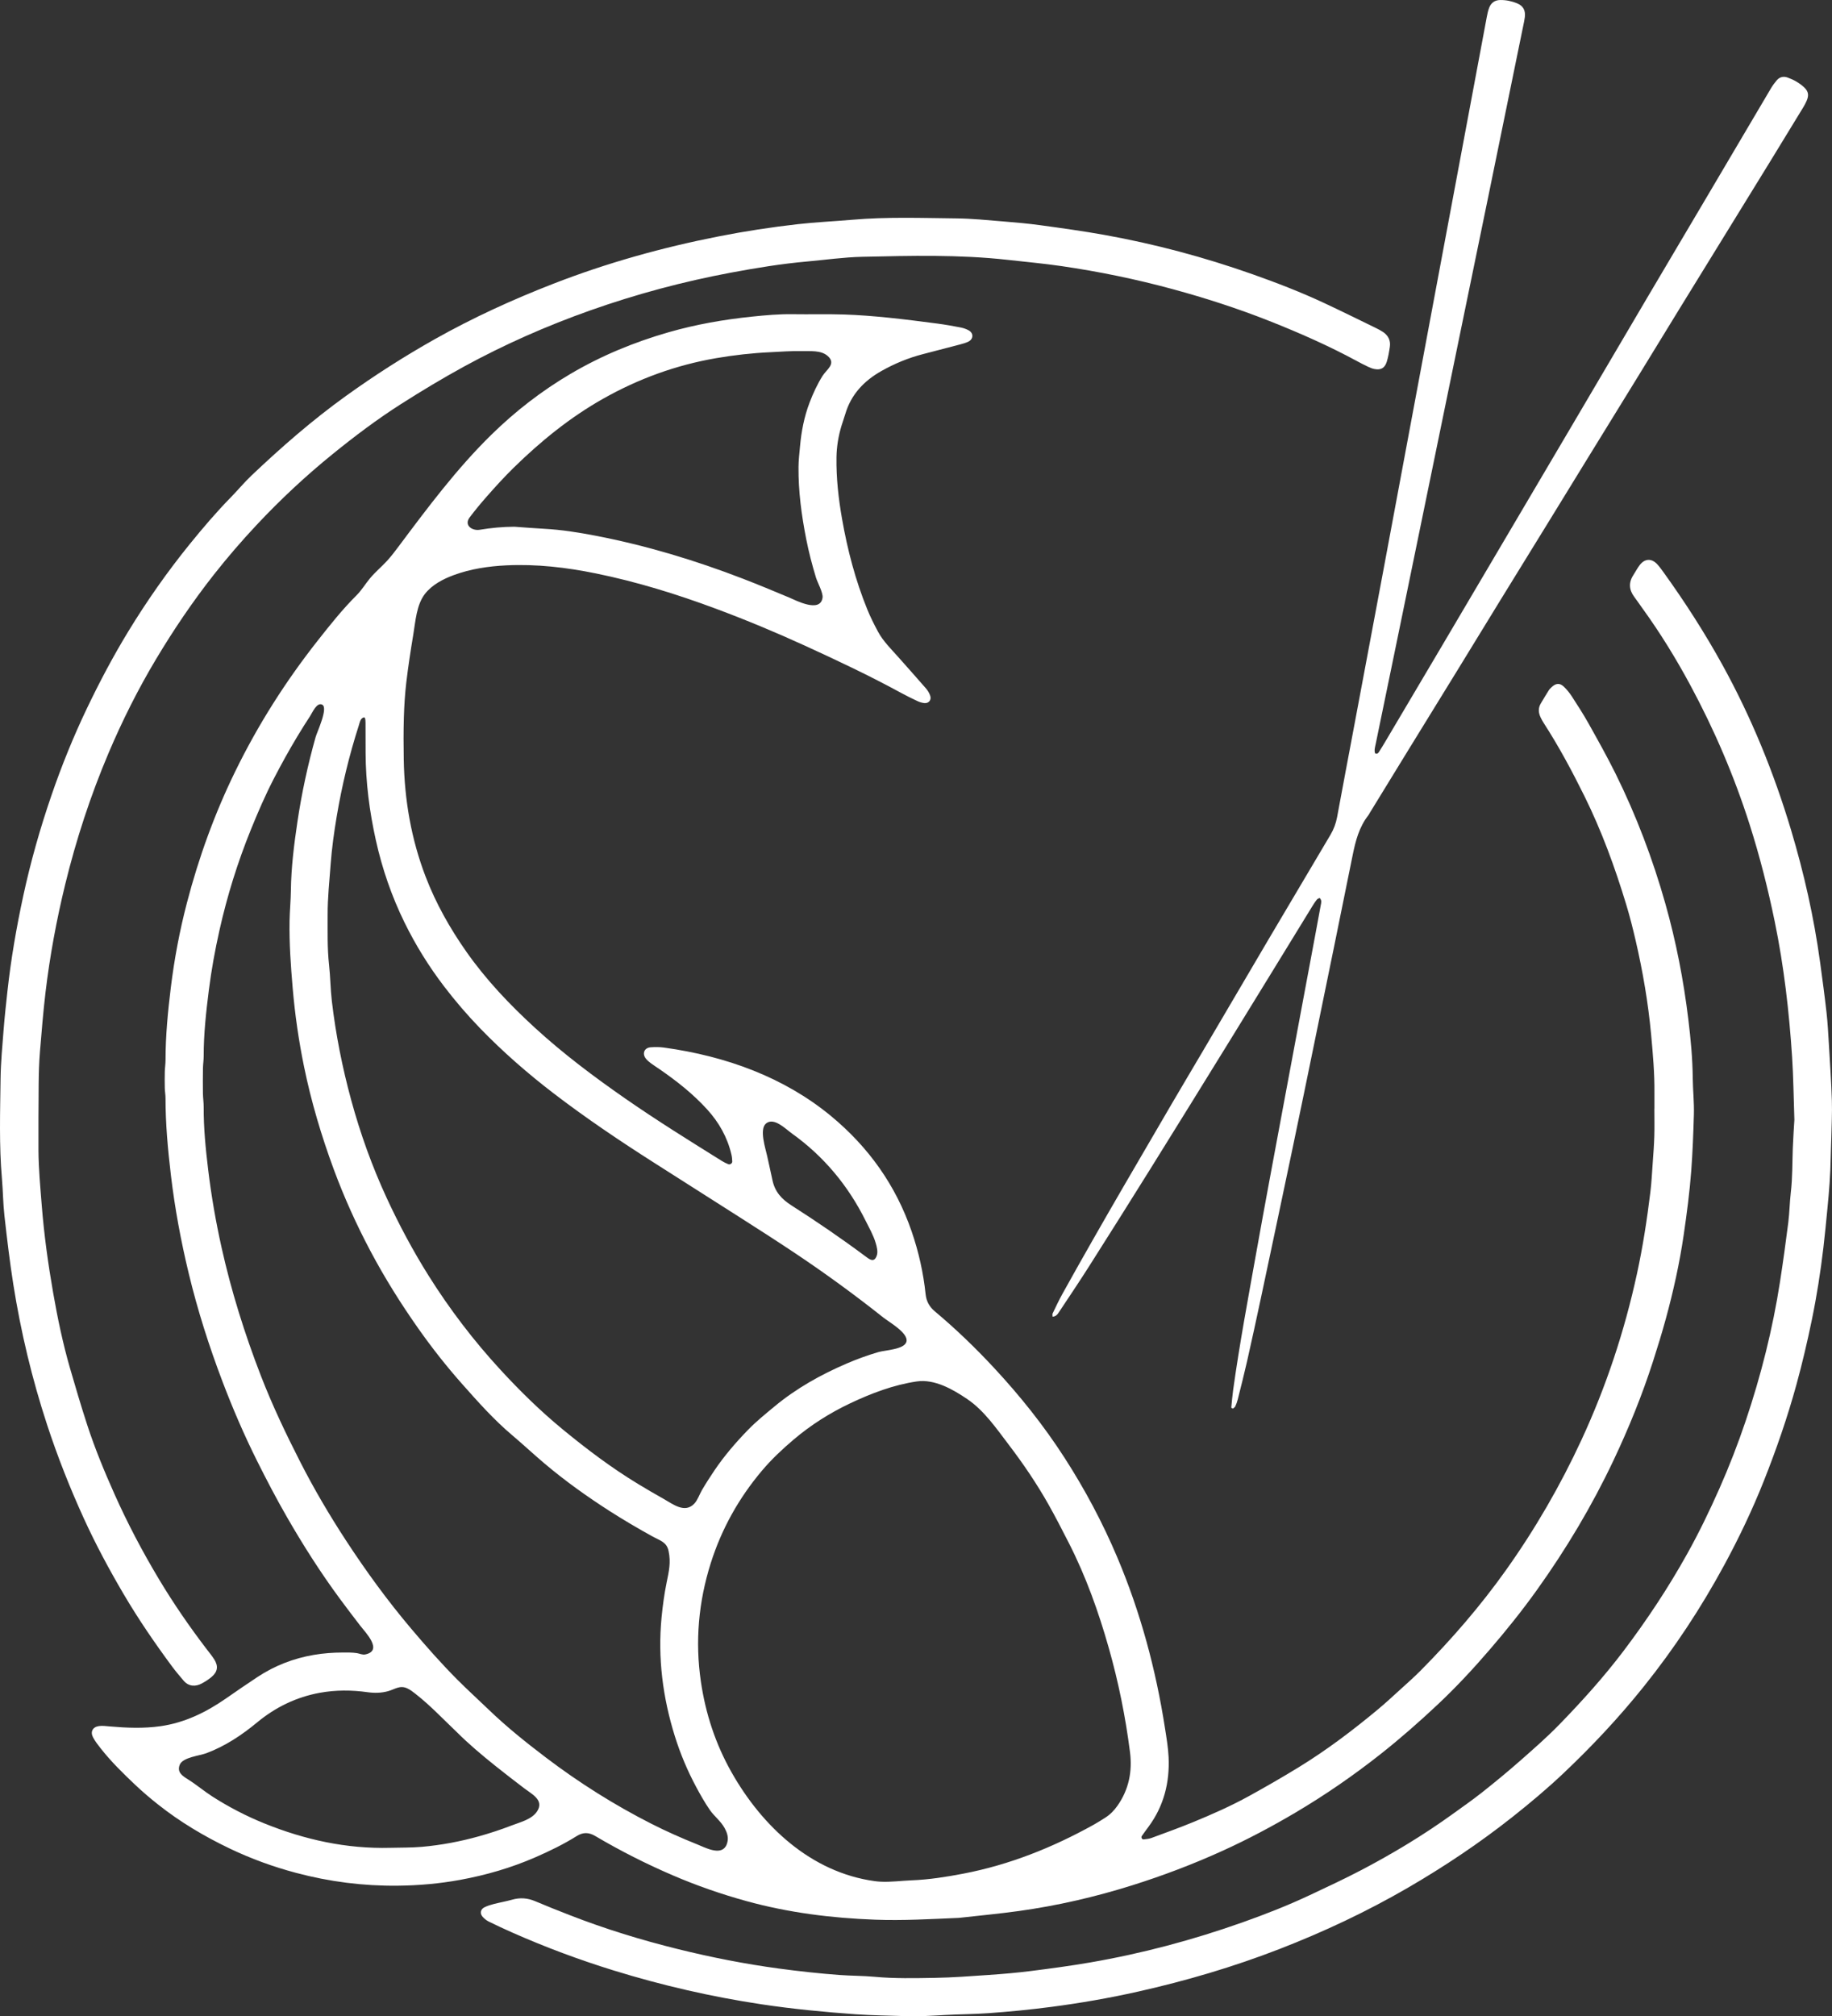
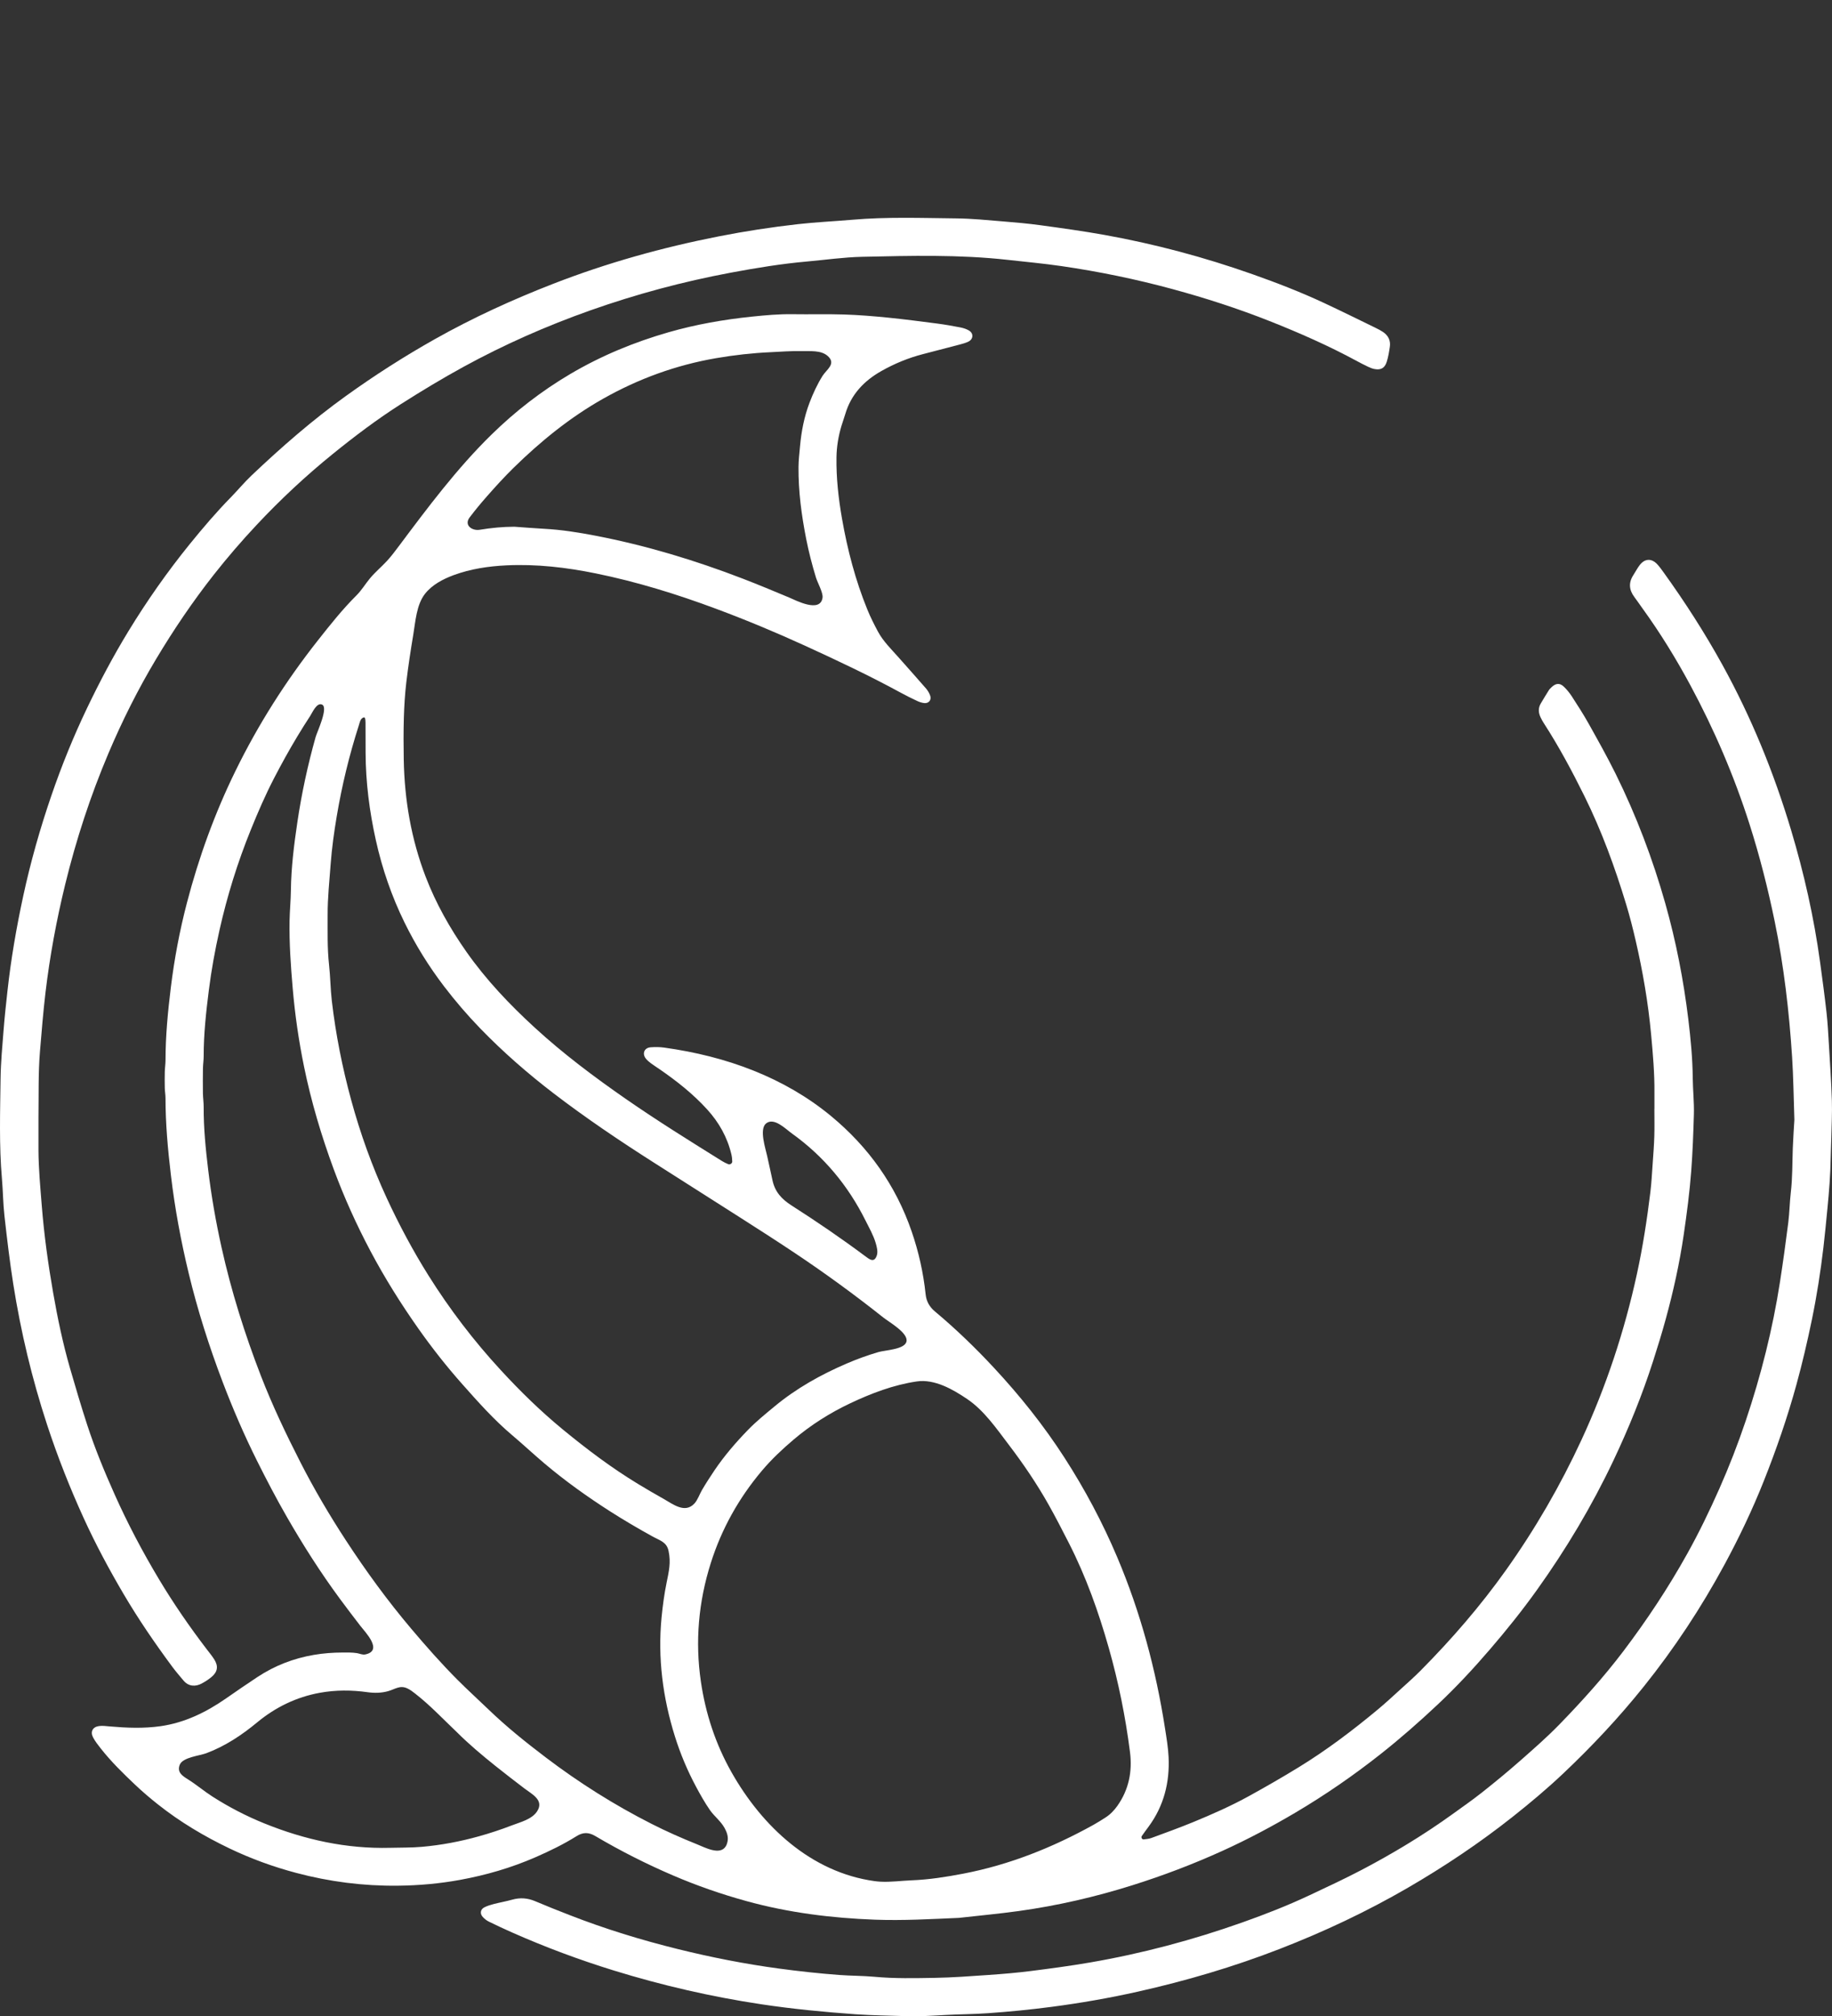
<svg xmlns="http://www.w3.org/2000/svg" id="Calque_2" data-name="Calque 2" viewBox="0 0 1018.82 1120.83">
  <rect x="0" y="0" width="1018.82" height="1120.83" fill="#333333" stroke="none" />
  <defs>
    <style>
      .cls-1 {
        fill: #fff;
      }
    </style>
  </defs>
  <g id="Calque_1-2" data-name="Calque 1">
    <g>
      <path class="cls-1" d="M920.07,616.46c0-3.03-.02-6.06,0-9.1.1-10.79-.86-21.51-1.84-32.25-1.63-17.64-4.62-35.05-8.61-52.3-1.56-6.72-3.25-13.43-5.26-20.04-6.27-20.66-13.65-40.89-23.25-60.27-6.88-13.9-14.19-27.55-22.62-40.58-.64-.99-1.2-2.03-1.71-3.09-1.24-2.58-1.44-5.18.07-7.74,1.46-2.46,2.93-4.91,4.46-7.33.44-.7,1.07-1.3,1.69-1.87,2.32-2.13,4.45-2.3,6.69-.16,1.68,1.61,3.2,3.48,4.47,5.44,3.2,4.95,6.41,9.91,9.29,15.05,5.17,9.26,10.38,18.52,15.08,28.02,11.44,23.16,20.58,47.22,27.61,72.09,5.97,21.12,10.14,42.59,12.78,64.35,1.32,10.85,2.35,21.75,2.46,32.72.07,6.73.83,13.46.63,20.18-.31,10.42-.69,20.85-1.47,31.26-.9,11.94-2.46,23.77-4.19,35.6-2.32,15.86-5.78,31.47-10.01,46.91-2.14,7.79-4.52,15.53-6.99,23.22-6.09,18.95-13.56,37.34-22.08,55.33-12.01,25.35-26.32,49.3-42.63,72.08-8.14,11.37-16.88,22.26-26,32.86-9.23,10.74-18.86,21.1-29.17,30.78-10.18,9.56-20.68,18.79-31.66,27.46-15.1,11.92-30.9,22.81-47.44,32.59-13.05,7.71-26.43,14.81-40.25,21.1-16.44,7.48-33.26,13.87-50.47,19.28-20.61,6.48-41.61,11.32-63,14.29-11,1.53-22.07,2.54-33.11,3.79-.17.02-.34.03-.5.04-15.48.66-30.95,1.57-46.45.99-24.14-.89-47.98-3.87-71.33-10.29-13.99-3.85-27.67-8.59-40.99-14.31-14.87-6.38-29.3-13.67-43.24-21.91-3.61-2.13-6.78-2.19-10.35.05-7.29,4.56-15.01,8.31-22.9,11.75-13.51,5.89-27.54,9.96-42.01,12.6-11.45,2.09-22.99,3.1-34.65,3.22-19.17.2-37.98-2.22-56.46-7.13-12.71-3.38-25.05-7.86-36.95-13.55-14.19-6.79-27.62-14.78-39.94-24.56-4.35-3.45-8.59-7.05-12.62-10.87-6.72-6.37-13.36-12.85-19.1-20.15-1.55-1.98-3.15-3.99-4.31-6.2-1.64-3.11-.22-5.79,3.29-6.28,1.96-.27,4.01.03,6.01.2,9.42.82,18.85,1.2,28.23-.13,13.46-1.92,25.35-7.74,36.42-15.43,5.81-4.04,11.64-8.05,17.54-11.94,9.55-6.3,20.02-10.34,31.29-12.27,5.26-.9,10.6-1.3,15.93-1.31,2.65,0,5.45-.08,8.07.34,1.49.24,3.02,1.03,4.55.73,10.28-2.07,0-12.42-2.67-15.9-3.86-5.03-7.72-10.06-11.48-15.17-10.7-14.52-20.38-29.72-29.37-45.35-5.88-10.22-11.34-20.67-16.61-31.22-7.16-14.33-13.49-29.02-19.18-43.98-7.49-19.7-13.88-39.75-18.82-60.25-4.35-18.03-7.73-36.22-9.91-54.64-1.69-14.22-2.99-28.46-2.99-42.79,0-1.85-.36-3.69-.4-5.54-.07-3.02-.07-6.05,0-9.07.05-2.18.41-4.37.41-6.55,0-13.5,1.3-26.89,2.94-40.26,1.95-15.91,4.91-31.62,8.96-47.12,6.61-25.33,15.48-49.81,27.02-73.36,12.65-25.84,27.99-49.94,45.78-72.49,6.76-8.57,13.66-17.26,21.41-24.97,3.03-3.02,4.85-6.25,7.58-9.54,2.86-3.45,6.34-6.33,9.38-9.61,2.4-2.59,4.53-5.43,6.65-8.26,16.12-21.53,32.21-43.09,51.49-61.98,13.31-13.04,27.9-24.33,43.94-33.79,17.22-10.16,35.54-17.7,54.74-23.21,15.11-4.33,30.52-7.02,46.12-8.64,7.52-.78,15.08-1.47,22.68-1.36,9.6.15,19.21-.14,28.8.17,8.07.26,16.13.92,24.16,1.72,9.21.92,18.39,2.12,27.57,3.32,4.34.57,8.66,1.33,12.95,2.17,1.62.32,3.29.88,4.7,1.72,2.55,1.53,2.4,4.71-.26,6.08-1.48.76-3.14,1.21-4.76,1.64-6.84,1.82-13.68,3.59-20.53,5.35-8.21,2.11-15.98,5.32-23.34,9.49-9.57,5.43-16.72,12.95-19.93,23.76-.67,2.26-1.49,4.48-2.17,6.73-1.69,5.68-2.66,11.44-2.75,17.4-.17,11.5,1.1,22.86,3.08,34.15,3.03,17.3,7.46,34.23,14.1,50.52,1.71,4.2,3.77,8.28,5.92,12.28,2.91,5.39,7.31,9.63,11.33,14.17,5.13,5.8,10.3,11.56,15.37,17.4.97,1.12,1.76,2.49,2.28,3.88.91,2.44-.72,4.51-3.29,4.23-1.31-.15-2.64-.58-3.84-1.14-3.05-1.43-6.08-2.92-9.03-4.53-17.46-9.52-35.43-17.99-53.51-26.26-16.25-7.43-32.72-14.29-49.46-20.52-21.81-8.13-44.01-14.99-66.83-19.64-16.39-3.34-32.93-5.27-49.68-4.47-9.95.48-19.92,1.96-29.3,5.42-5.94,2.19-12.12,5.41-16.06,10.52-4.66,6.04-5.22,15.33-6.44,22.62-1.47,8.8-2.82,17.63-3.87,26.48-.77,6.51-1.16,13.08-1.36,19.64-.23,7.74-.2,15.5-.06,23.24.4,22.41,4.13,44.23,12.19,65.21,5.71,14.86,13.48,28.62,22.61,41.63,11,15.66,24.11,29.45,38.16,42.32,15.78,14.47,32.9,27.29,50.49,39.5,17.45,12.11,35.47,23.3,53.48,34.53,1.13.71,2.35,1.3,3.59,1.8.93.38,2.21-.49,2.17-1.49-.04-1.33-.17-2.69-.48-3.98-2.26-9.56-6.93-17.81-13.53-25.05-7.76-8.52-16.73-15.61-26.18-22.13-1.66-1.15-3.38-2.22-5-3.43-1.07-.8-2.14-1.68-2.94-2.73-2.09-2.76-.74-5.92,2.72-6.19,2.5-.19,5.07-.18,7.56.17,17.08,2.39,33.73,6.42,49.78,12.84,15.61,6.24,30.06,14.53,42.99,25.2,20.82,17.2,36.02,38.48,44.85,64.17,3.91,11.37,6.52,23,7.77,34.94.41,3.93,2.14,6.98,5.13,9.49,11.64,9.74,22.56,20.27,32.88,31.37,14.47,15.55,27.72,32.13,39.24,50.01,11.34,17.59,21.14,35.99,29.3,55.28,12.95,30.58,21.48,62.37,26.58,95.13.83,5.32,1.74,10.67,1.99,16.03.65,14.04-2.63,27.06-11.07,38.55-1.29,1.76-2.61,3.51-3.85,5.31-.5.72.16,1.94,1,1.85,1.49-.17,3.03-.3,4.41-.81,7.74-2.86,15.51-5.65,23.14-8.79,10.59-4.36,21.09-8.98,31.13-14.52,9.29-5.12,18.49-10.41,27.53-15.95,15.54-9.52,30.05-20.49,44.04-32.13,4.27-3.55,8.35-7.33,12.46-11.07,3.86-3.51,7.78-6.97,11.45-10.67,17.21-17.37,33.17-35.79,47.37-55.74,16.27-22.86,30.25-47.02,42.02-72.45,13.71-29.61,23.9-60.41,30.84-92.31,3.26-15,5.59-30.13,7.45-45.34.65-5.34.92-10.73,1.3-16.1.36-5.03.75-10.07.9-15.11.15-5.05.03-10.11.03-15.16h.06ZM403.58,1026.44c.49-.79.86-1.8,1.08-3.08.42-2.45-.48-4.94-1.68-7.12-2.17-3.94-5.76-6.52-8.22-10.08-2.88-4.17-5.41-8.67-7.79-13.13-4.72-8.85-8.62-18.13-11.62-27.7-6.77-21.62-9.63-43.64-7.43-66.29.63-6.44,1.5-12.88,2.79-19.22s2.47-11.22,1.09-17.67c-1.06-4.97-4.76-5.73-8.99-8.06-8.04-4.44-15.97-9.09-23.71-14.04-12.63-8.1-24.83-16.8-36.29-26.49-6.04-5.1-11.82-10.52-17.86-15.62-10.22-8.61-19.06-18.56-27.88-28.5-8.71-9.81-16.84-20.14-24.42-30.89-9.72-13.79-18.65-28.05-26.56-42.94-7.83-14.74-14.69-29.92-20.49-45.59-6.9-18.68-12.56-37.7-16.55-57.22-2.94-14.36-5.03-28.85-6.28-43.47-1.06-12.42-1.95-24.84-1.74-37.31.1-5.72.67-11.43.74-17.14.16-12.66,1.73-25.2,3.58-37.68,2.37-16.04,5.79-31.92,10.19-47.53.78-2.76,7.17-16.2,3.63-17.95-3-1.49-5.47,4.47-6.71,6.35-2.48,3.78-4.89,7.62-7.22,11.5-4.55,7.57-8.82,15.3-12.88,23.14-4.8,9.27-8.95,18.86-12.87,28.54-7.36,18.15-13.16,36.77-17.44,55.88-2.47,11.02-4.5,22.1-5.91,33.31-1.54,12.2-2.89,24.4-2.87,36.72,0,2.18-.36,4.36-.4,6.55-.07,4.71-.09,9.42-.02,14.12.04,2.52.43,5.04.42,7.56-.06,11.64,1.09,23.21,2.48,34.74,1.75,14.55,4.26,28.98,7.45,43.3,5.43,24.39,12.89,48.14,21.9,71.42,6.4,16.51,14.01,32.47,22.06,48.22,7.6,14.86,16.06,29.22,25.18,43.19,11.15,17.08,23.14,33.53,36.32,49.12,8.27,9.78,16.73,19.37,25.76,28.43,5.58,5.6,11.46,10.91,17.15,16.4,10.08,9.72,20.98,18.45,32.12,26.89,18.43,13.97,37.92,26.26,58.56,36.74,8.29,4.21,16.81,7.98,25.44,11.44,4.45,1.79,12.7,6.26,15.89,1.14ZM489.57,1046.03c5.83.32,11.68-.53,17.53-.76,9.62-.38,19.1-1.88,28.52-3.68,25.72-4.92,49.71-14.51,72.54-27.18,2.21-1.22,4.33-2.6,6.47-3.94,2.75-1.73,4.95-4.01,6.82-6.66,6.34-9,8.33-19.11,6.97-29.79-2.49-19.56-6.39-38.87-11.78-57.86-5.71-20.13-12.71-39.78-22.25-58.45-3.68-7.19-7.36-14.4-11.33-21.43-6.55-11.6-14.03-22.61-22.1-33.2-6.82-8.96-13.67-18.98-23.04-25.32-7.93-5.37-18.13-11.27-28.11-9.81-12.94,1.91-25.28,6.61-37.05,12.18-11.29,5.35-21.79,11.99-31.37,20.11-6.32,5.35-12.34,11.02-17.65,17.31-12.84,15.21-22.42,32.29-28.45,51.34-6.83,21.56-8.78,43.54-5.52,65.86,2.6,17.79,8.14,34.7,17.04,50.44,16.99,30.06,44.26,55.67,79.59,60.53,1.05.15,2.11.24,3.17.3ZM202.57,398.81c-.23-.04-.46.05-.67.15-1.56.7-1.87,2.8-2.36,4.33-5.33,16.54-9.39,33.4-12.28,50.53-1.48,8.8-2.71,17.63-3.38,26.54-.7,9.4-1.7,18.78-1.67,28.21.03,9.26-.24,18.51.78,27.76.74,6.69.77,13.45,1.55,20.13,2.18,18.59,5.82,36.92,10.74,54.99,5.1,18.73,11.65,36.96,19.79,54.56,6.86,14.83,14.55,29.23,23.25,43.1,11.77,18.75,25.15,36.26,40.12,52.5,10.83,11.76,22.26,22.95,34.67,33.14,13.3,10.92,26.99,21.26,41.7,30.18,4.75,2.88,9.54,5.67,14.38,8.39,5.04,2.84,11.7,8.18,16.96,2.52,1.86-2,2.87-5.18,4.24-7.52,2.17-3.7,4.5-7.31,6.9-10.87,5.48-8.12,11.87-15.53,18.66-22.53,4.55-4.7,9.69-8.85,14.74-13.04,12.15-10.09,25.8-17.71,40.26-23.92,5.72-2.46,11.59-4.58,17.56-6.33,3.78-1.11,14.38-1.42,15.57-5.73,1.33-4.78-9.58-10.89-12.81-13.45-15.97-12.68-32.44-24.68-49.39-35.99-9.94-6.64-20.03-13.07-30.1-19.52-16.03-10.25-32.11-20.43-48.16-30.65-19.04-12.13-37.75-24.72-55.69-38.45-14.47-11.08-28.14-23.01-40.83-36.1-7.16-7.39-13.84-15.17-20.08-23.33-8.52-11.14-15.89-23.02-22.06-35.59-7.15-14.57-12.41-29.85-15.93-45.7-3.56-15.99-5.64-32.16-5.71-48.56-.02-5.39.01-10.78-.04-16.17,0-.66.05-3.45-.68-3.57ZM286.06,292.81c5.54.39,11.07.85,16.61,1.15,9.61.51,19.09,2.03,28.51,3.84,28.03,5.4,55.27,13.62,81.88,23.87,8.68,3.34,17.26,6.92,25.83,10.51,3.56,1.49,17.31,8.83,18.55.06.38-2.72-2.82-8.41-3.65-11.13-2.15-7.04-4-14.18-5.43-21.4-2.61-13.24-4.4-26.58-4.29-40.1.03-3.86.5-7.72.85-11.58.74-8.25,2.31-16.33,5.26-24.11,1.97-5.19,4.31-10.26,7.26-14.97,2.21-3.52,7.66-6.66,3-10.94-3.84-3.53-10.07-2.7-14.85-2.82-5.72-.15-11.43.34-17.15.6-10.12.47-20.13,1.59-30.1,3.3-22.31,3.83-43.26,11.45-62.95,22.57-18.46,10.42-34.76,23.68-49.85,38.47-5.16,5.06-10.04,10.44-14.82,15.87-3.31,3.75-6.53,7.65-9.55,11.64-3.29,4.36,1.4,7.56,5.61,6.86,6.36-1.05,12.81-1.67,19.27-1.69ZM216.97,1027.21c5.89-.16,11.8-.03,17.66-.55,10.74-.95,21.33-2.95,31.73-5.86,6.14-1.72,12.21-3.71,18.16-6.01,4.83-1.87,11.34-3.36,14.27-8.01,3.86-6.11-3.01-9.41-7.08-12.52-5.48-4.19-10.96-8.37-16.33-12.68-7.35-5.89-14.57-11.94-21.25-18.61-7.76-7.35-14.82-14.93-23.24-21.49-1.41-1.1-2.85-2.22-4.48-2.95-4.06-1.82-6.65.47-10.47,1.56s-7.69,1.15-11.53.61c-8.89-1.25-17.78-1.28-26.63.34-13.04,2.39-24.59,8.02-34.76,16.43-8.62,7.13-17.83,13.25-28.36,17.18-3.66,1.37-13.03,2.23-14.69,6.36-1.75,4.35,1.75,6.38,4.67,8.21,4.64,2.92,8.88,6.54,13.51,9.5,9.16,5.86,18.85,10.88,28.93,14.95,22.4,9.05,45.59,14.17,69.9,13.54ZM486.37,700.02c.44-.37.84-.99,1.19-1.94.82-2.21.05-4.98-.58-7.13-1.3-4.39-3.66-8.45-5.66-12.47-9.69-19.45-23.25-35.73-40.97-48.41-3.46-2.48-9.91-9.14-14.33-5.53-3.92,3.2-.26,14.01.61,18.07,1.13,5.27,1.81,8.02,2.94,13.41,1.36,6.53,5.14,10.6,10.59,14.08,13.98,8.93,27.69,18.29,40.99,28.2,1.97,1.47,3.8,2.89,5.21,1.72Z" />
      <path class="cls-1" d="M21.39,620.71c0,6.23-.03,12.46,0,18.7.06,10.28,1.02,20.5,1.83,30.73,1.29,16.3,3.53,32.47,6.34,48.56,2.47,14.11,5.39,28.13,9.37,41.89,3.04,10.51,6.14,21.01,9.53,31.42,4.28,13.14,9.55,25.9,15.19,38.53,7.29,16.33,15.61,32.1,24.8,47.43,8.06,13.45,16.95,26.34,26.47,38.8,1.43,1.87,2.95,3.7,4.21,5.68,2.4,3.77,1.92,6.95-1.53,9.82-1.67,1.39-3.54,2.6-5.46,3.62-3.21,1.71-7.12,1.85-10.07-1.64-2.17-2.57-4.37-5.13-6.37-7.83-9.63-13-18.76-26.34-26.97-40.29-8.03-13.65-15.51-27.58-22.1-42-7.78-17.03-14.64-34.4-20.47-52.18-8.37-25.5-14.58-51.54-18.77-78.03-2-12.63-3.49-25.35-4.92-38.06-.77-6.85-.8-13.78-1.4-20.65-1.61-18.5-.99-37.03-.76-55.54.12-9.07.98-18.14,1.69-27.2.57-7.21,1.35-14.41,2.15-21.6,1.95-17.76,5-35.34,8.77-52.8,4.1-18.96,9.39-37.59,15.69-55.92,5.69-16.57,12.27-32.8,19.85-48.62,6.99-14.59,14.55-28.87,22.98-42.68,10.28-16.84,21.59-32.96,34.01-48.29,7.32-9.03,14.85-17.86,22.99-26.17,3.88-3.97,7.44-8.27,11.46-12.09,16.62-15.77,33.86-30.8,52.5-44.2,15.89-11.43,32.32-21.94,49.36-31.53,21.17-11.92,43.21-21.99,65.85-30.79,29.91-11.64,60.7-20.21,92.17-26.39,14.55-2.86,29.2-5.11,43.92-6.77,10.03-1.13,20.13-1.58,30.19-2.45,19.34-1.68,38.71-.97,58.07-.76,8.57.09,17.13.97,25.68,1.66,7.04.57,14.09,1.19,21.09,2.15,11.84,1.62,23.69,3.26,35.45,5.37,28.07,5.04,55.55,12.39,82.45,21.89,13.5,4.77,26.86,9.94,39.84,16.01,9.61,4.49,19.12,9.2,28.66,13.84,1.36.66,2.72,1.37,3.97,2.21,2.91,1.95,4.33,4.72,3.82,8.22-.41,2.82-.88,5.68-1.73,8.39-1.12,3.56-3.41,4.73-7.05,3.95-1.14-.24-2.25-.71-3.31-1.21-1.98-.93-3.94-1.92-5.86-2.97-15.86-8.62-32.35-15.87-49.11-22.5-17.56-6.95-35.51-12.74-53.73-17.69-20.34-5.52-40.96-9.77-61.81-12.8-9.99-1.45-20.05-2.37-30.09-3.49-26.86-2.99-53.82-2.27-80.75-1.68-10.24.22-20.45,1.7-30.67,2.61-14.27,1.27-28.4,3.59-42.47,6.22-26.54,4.96-52.55,11.94-78.01,20.94-24.34,8.61-47.92,19.01-70.56,31.39-11.81,6.46-23.37,13.43-34.72,20.66-13.22,8.41-25.73,17.86-37.91,27.72-15.08,12.2-29.23,25.42-42.48,39.56-8.29,8.84-16.2,18.02-23.71,27.55-11.79,14.98-22.44,30.73-32.22,47.08-10.04,16.79-18.78,34.24-26.42,52.26-10.01,23.63-17.96,47.94-24.05,72.85-4.84,19.81-8.55,39.84-10.96,60.1-1.29,10.87-2.16,21.76-3.07,32.67-1.01,12.12-.67,24.23-.84,36.35Z" />
      <path class="cls-1" d="M997.9,622.49c-.45-12.89-.55-23.85-1.26-34.76-1.65-25.39-4.56-50.63-9.7-75.57-3.74-18.15-8.28-36.09-13.92-53.77-8.57-26.89-19.63-52.71-33-77.52-7.91-14.68-16.64-28.89-26.43-42.43-1.58-2.18-3.08-4.42-4.7-6.58-2.96-3.95-3.28-7.98-.54-12.18,1.19-1.83,2.19-3.81,3.52-5.54,2.87-3.74,6.67-3.87,9.85-.38,1.24,1.37,2.33,2.88,3.41,4.38,11.92,16.55,22.93,33.66,32.79,51.54,16.09,29.19,28.58,59.86,38.13,91.73,7.21,24.06,12.73,48.54,16.14,73.46,1.28,9.34,2.54,18.68,3.59,28.05.65,5.85.96,11.74,1.31,17.62.62,10.41,1.33,20.83,1.66,31.25.21,6.89-.16,13.79-.31,20.69-.08,3.7-.28,7.4-.34,11.11-.15,9.43-.9,18.82-1.82,28.2-.71,7.2-1.37,14.41-2.22,21.59-1.6,13.55-3.7,27.03-6.46,40.39-2.49,12.04-5.28,24.01-8.54,35.87-5,18.22-11.16,36.02-18.13,53.57-6.35,15.99-13.75,31.5-21.92,46.61-12.93,23.89-27.83,46.49-44.85,67.72-13.83,17.26-28.9,33.33-44.95,48.48-8.93,8.43-18.36,16.33-28,23.96-18.39,14.56-37.84,27.56-58.1,39.34-22.91,13.31-46.81,24.55-71.51,34.13-25.65,9.95-51.95,17.69-78.78,23.71-15.96,3.58-32.04,6.37-48.24,8.49-11.68,1.53-23.4,2.67-35.16,3.5-7.91.56-15.81.55-23.71.99-7.23.4-14.45.87-21.7.64-9.42-.3-18.86-.39-28.26-1.05-17.46-1.24-34.87-2.92-52.2-5.52-27.87-4.19-55.24-10.48-82.17-18.79-19.17-5.92-37.94-12.91-56.29-21.02-4.46-1.97-8.9-4.03-13.27-6.19-1.31-.65-2.57-1.65-3.51-2.77-1.51-1.81-1.05-4.07,1.01-5.12,1.63-.83,3.43-1.39,5.21-1.85,3.42-.88,6.92-1.48,10.32-2.44,4.42-1.25,8.59-.92,12.81.87,6.35,2.7,12.78,5.24,19.21,7.74,19.64,7.66,39.75,13.83,60.22,18.89,18.49,4.57,37.16,8.24,56.03,10.79,11.17,1.51,22.38,2.73,33.63,3.57,6.56.49,13.14.42,19.66,1.02,11.11,1.03,22.22.78,33.32.59,10.09-.17,20.17-.93,30.24-1.63,7.72-.54,15.44-1.18,23.12-2.15,11.02-1.39,22.04-2.87,32.98-4.75,28.95-4.97,57.24-12.51,84.92-22.32,12.7-4.5,25.25-9.41,37.45-15.16,9.44-4.45,18.92-8.85,28.17-13.68,17.78-9.29,34.94-19.63,51.23-31.37,5.6-4.04,11.27-7.99,16.68-12.28,7.12-5.64,14.14-11.43,20.96-17.43,7.45-6.56,14.95-13.12,21.86-20.23,12.55-12.92,24.61-26.29,35.51-40.68,13.03-17.22,24.92-35.17,35.43-54.03,6.56-11.77,12.43-23.89,17.89-36.22,5.46-12.33,10.34-24.89,14.64-37.65,8.51-25.27,15.01-51.05,19.1-77.41,1.7-10.98,3.22-21.99,4.61-33.01.69-5.5.74-11.09,1.39-16.6.97-8.22.81-16.47,1.11-24.71.22-5.88.65-11.76.88-15.69Z" />
-       <path class="cls-1" d="M684.73,782.58c.35-3.31.6-6.63,1.06-9.92,3.52-25.36,8.25-50.52,12.75-75.71,4.91-27.52,10.09-55,15.2-82.48,5.94-31.96,11.95-63.9,17.92-95.85.96-5.13,1.92-10.26,2.84-15.4.23-1.28.76-2.64-.61-4.05-.47.26-1.14.43-1.5.86-.85,1.04-1.6,2.16-2.31,3.31-14.99,24.4-29.92,48.83-44.95,73.2-15.11,24.51-30.27,49-45.5,73.45-11.31,18.15-22.72,36.25-34.18,54.3-5.33,8.38-10.88,16.62-16.38,24.9-.81,1.22-1.6,2.61-3.7,2.77,0-.66-.2-1.35.03-1.83,1.76-3.64,3.47-7.31,5.43-10.84,5.47-9.87,11.01-19.69,16.6-29.49,5.75-10.1,11.55-20.16,17.39-30.21,8.97-15.44,17.96-30.86,26.98-46.26,5.7-9.74,11.49-19.43,17.21-29.15,12.22-20.76,24.4-41.53,36.63-62.28,6.67-11.32,13.39-22.61,20.09-33.91,4.72-7.97,9.43-15.95,14.17-23.91,1.83-3.07,3.04-6.33,3.7-9.87,3.15-17.06,6.39-34.1,9.59-51.15,5.28-28.14,10.57-56.28,15.84-84.42,4.71-25.16,9.39-50.33,14.09-75.5,4.73-25.33,9.46-50.66,14.2-75.99,4.09-21.85,8.18-43.7,12.27-65.56,5.76-30.79,11.51-61.59,17.29-92.37.31-1.65.68-3.31,1.27-4.87,1.06-2.78,3.13-4.3,6.18-4.34,3.25-.04,6.39.62,9.36,1.84,3.42,1.41,4.76,3.92,4.31,7.68-.2,1.67-.58,3.32-.92,4.97-6.45,31.52-12.89,63.04-19.36,94.55-4.64,22.6-9.31,45.2-13.96,67.8-7.46,36.3-14.92,72.59-22.38,108.89-5.02,24.42-10.03,48.84-15.06,73.25-3.74,18.15-7.49,36.29-11.23,54.44-.37,1.79-.95,3.57-.39,5.32,1.22.62,1.77-.11,2.21-.78,1.36-2.13,2.66-4.3,3.95-6.47,10.47-17.68,20.95-35.36,31.4-53.04,12.25-20.73,24.49-41.48,36.73-62.22,12.07-20.45,24.15-40.9,36.2-61.35,13.77-23.36,27.5-46.74,41.28-70.09,10.61-17.99,21.28-35.94,31.91-53.92,12.17-20.59,24.31-41.2,36.49-61.77.94-1.58,2.05-3.08,3.24-4.48,1.58-1.84,3.66-2.36,5.96-1.55,3.37,1.19,6.46,2.93,9.1,5.32,2.58,2.34,2.93,4.54,1.51,7.74-.54,1.23-1.18,2.43-1.88,3.58-6.13,10.07-12.27,20.13-18.44,30.18-7.31,11.91-14.66,23.81-21.99,35.71-9.36,15.2-18.74,30.39-28.09,45.6-7.94,12.91-15.82,25.86-23.76,38.77-9.17,14.92-18.38,29.82-27.56,44.74-6.97,11.33-13.92,22.68-20.89,34.01-9.27,15.06-18.57,30.1-27.83,45.17-7.85,12.77-15.65,25.57-23.5,38.34-9.35,15.21-18.73,30.39-28.08,45.6-6.97,11.33-13.92,22.68-20.87,34.02-.26.43-.46.91-.77,1.3-5.17,6.56-7.17,14.31-8.78,22.31-6.75,33.52-13.64,67.01-20.51,100.5-4.26,20.79-8.53,41.58-12.89,62.35-5.84,27.86-11.75,55.7-17.67,83.54-2.49,11.7-5.04,23.38-7.67,35.04-1.6,7.06-3.4,14.08-5.16,21.1-.33,1.3-.8,2.57-1.36,3.79-.24.52-.86.86-1.31,1.28-.3-.16-.61-.32-.91-.48Z" />
    </g>
  </g>
</svg>